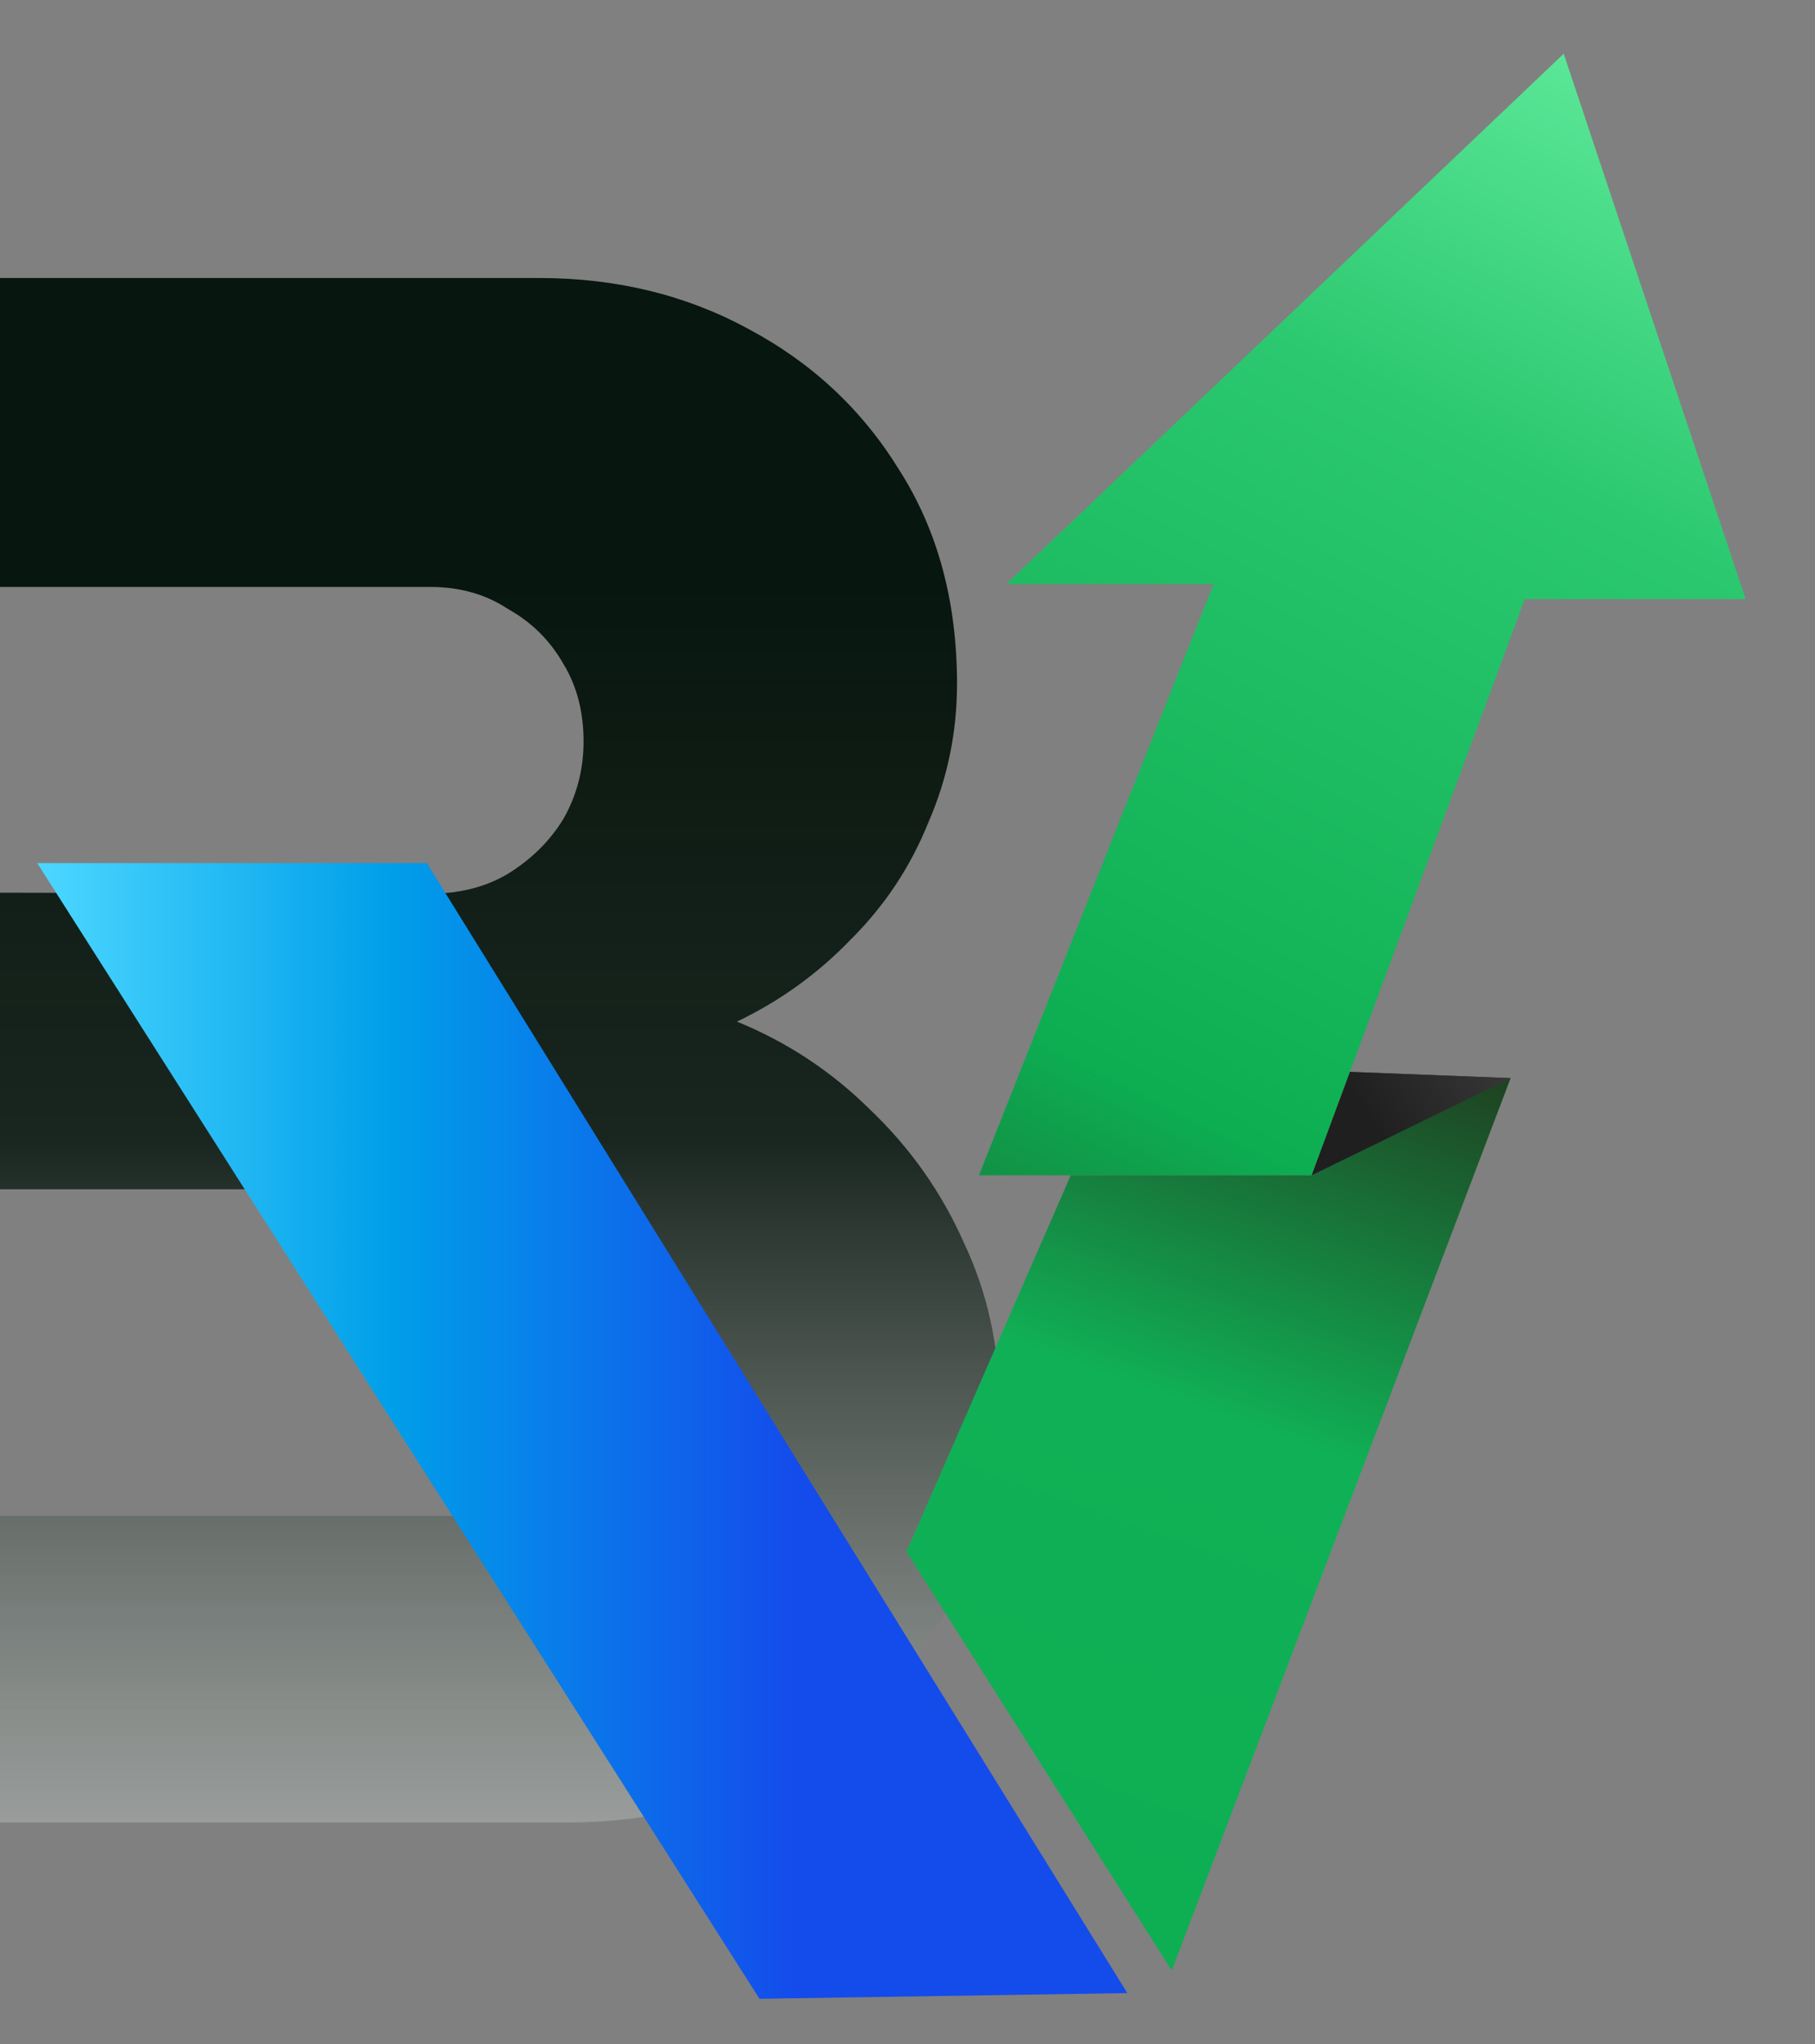
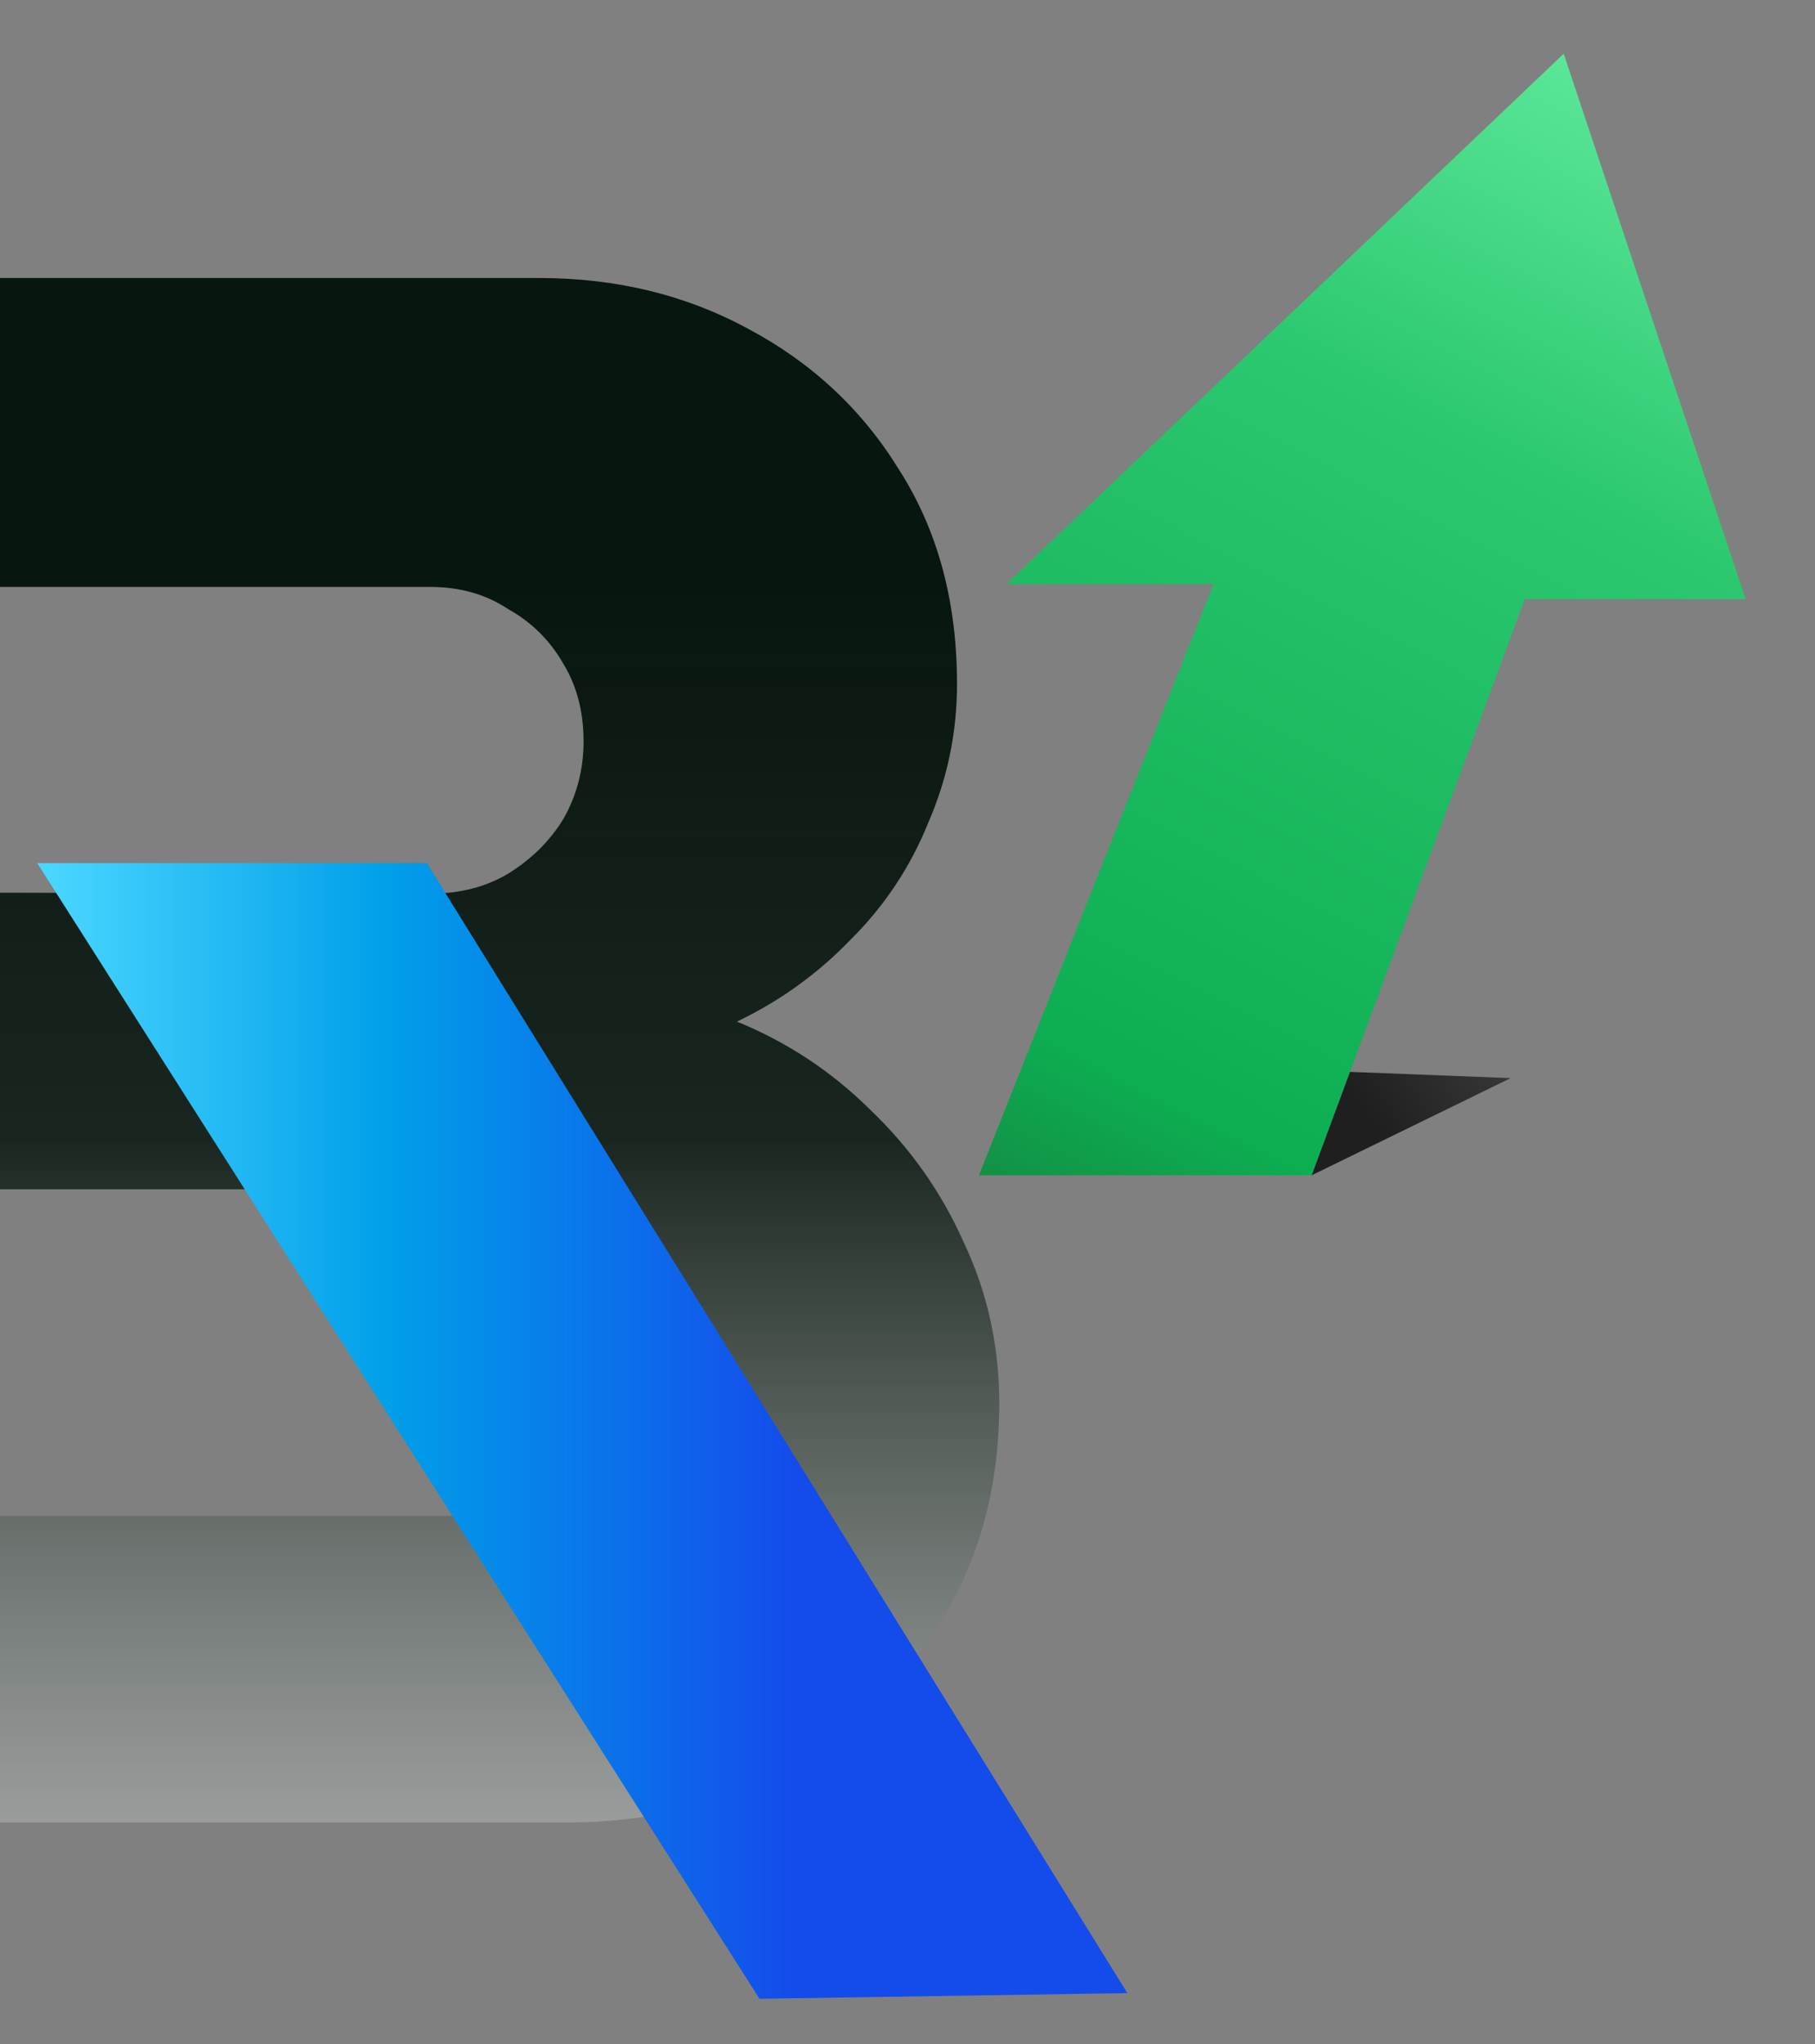
<svg xmlns="http://www.w3.org/2000/svg" width="222" height="250" viewBox="0 0 222 250" fill="none">
  <rect x="0" y="0" width="222" height="250" fill="#808080" stroke="none" />
  <path d="M9.27183e-06 222.889V34H65.942C75.367 34 83.886 36.069 91.499 40.206C99.293 44.344 105.456 50.1 109.987 57.476C114.7 64.852 117.056 73.577 117.056 83.651C117.056 89.587 115.878 95.254 113.522 100.651C111.347 106.048 108.175 110.815 104.006 114.952C100.018 119.09 95.396 122.418 90.14 124.937C96.302 127.455 101.74 131.053 106.453 135.73C111.347 140.407 115.153 145.804 117.872 151.921C120.772 158.037 122.222 164.603 122.222 171.619C122.222 181.873 119.775 190.868 114.881 198.603C110.169 206.339 103.825 212.365 95.849 216.683C87.874 220.82 78.992 222.889 69.204 222.889H9.27183e-06ZM9.27183e-06 185.381H57.241C61.048 185.381 64.401 184.481 67.301 182.683C70.382 180.884 72.829 178.455 74.642 175.397C76.455 172.339 77.361 169.011 77.361 165.413C77.361 161.635 76.455 158.307 74.642 155.429C72.829 152.37 70.382 149.942 67.301 148.143C64.401 146.344 61.048 145.444 57.241 145.444H0L9.27183e-06 185.381ZM-5.43065e-05 109.174L52.619 109.286C56.244 109.286 59.416 108.476 62.135 106.857C65.035 105.058 67.301 102.81 68.932 100.111C70.564 97.233 71.379 94.085 71.379 90.667C71.379 87.069 70.564 83.921 68.932 81.222C67.301 78.344 65.035 76.095 62.135 74.476C59.416 72.677 56.244 71.778 52.619 71.778H9.27183e-06L-5.43065e-05 109.174Z" fill="url(#paint0_linear_68_26)" />
  <g clip-path="url(#clip0_68_26)">
    <path fill-rule="evenodd" clip-rule="evenodd" d="M148.435 71.424L119.74 143.729H160.442L186.495 73.272H213.524L191.263 6.57L123.1 71.424H148.435Z" fill="url(#paint1_linear_68_26)" />
    <path fill-rule="evenodd" clip-rule="evenodd" d="M92.897 244.444L137.889 243.747L52.209 105.556H4.556L92.897 244.444Z" fill="url(#paint2_linear_68_26)" />
-     <path fill-rule="evenodd" clip-rule="evenodd" d="M160.442 143.729H130.971L110.881 189.763L143.322 240.995L184.771 131.849L165.124 131.086L160.442 143.729Z" fill="url(#paint3_linear_68_26)" />
    <path fill-rule="evenodd" clip-rule="evenodd" d="M165.124 131.086L160.442 143.729L184.771 131.849L165.124 131.086Z" fill="url(#paint4_linear_68_26)" />
  </g>
  <defs>
    <linearGradient id="paint0_linear_68_26" x1="614.253" y1="20.508" x2="614.253" y2="269.818" gradientUnits="userSpaceOnUse">
      <stop offset="0.207" stop-color="#07160E" />
      <stop offset="0.477" stop-color="#07160E" stop-opacity="0.85" />
      <stop offset="1" stop-color="white" stop-opacity="0.54" />
    </linearGradient>
    <linearGradient id="paint1_linear_68_26" x1="215.327" y1="-23.217" x2="102.324" y2="197.083" gradientUnits="userSpaceOnUse">
      <stop stop-color="#80FFB7" />
      <stop offset="0.344" stop-color="#2BC86F" />
      <stop offset="0.699" stop-color="#0DAE52" />
      <stop offset="1" stop-color="#1F3D1F" />
    </linearGradient>
    <linearGradient id="paint2_linear_68_26" x1="4.57" y1="175" x2="137.885" y2="175" gradientUnits="userSpaceOnUse">
      <stop stop-color="#4CD7FF" />
      <stop offset="0.323" stop-color="#009FE9" />
      <stop offset="0.699" stop-color="#144BEB" />
      <stop offset="1" stop-color="#144BEB" />
    </linearGradient>
    <linearGradient id="paint3_linear_68_26" x1="105.798" y1="289.217" x2="165.089" y2="122.733" gradientUnits="userSpaceOnUse">
      <stop stop-color="#05A74B" />
      <stop offset="0.344" stop-color="#0EAE53" />
      <stop offset="0.699" stop-color="#10B156" />
      <stop offset="1" stop-color="#1F3D1F" />
    </linearGradient>
    <linearGradient id="paint4_linear_68_26" x1="270.867" y1="63.888" x2="166.088" y2="134.679" gradientUnits="userSpaceOnUse">
      <stop stop-color="#ABABAB" />
      <stop offset="0.344" stop-color="#7A7A7A" />
      <stop offset="0.699" stop-color="#545454" />
      <stop offset="1" stop-color="#1F1F1F" />
    </linearGradient>
    <clipPath id="clip0_68_26">
      <rect width="216.667" height="250" fill="white" transform="translate(4.556)" />
    </clipPath>
  </defs>
</svg>